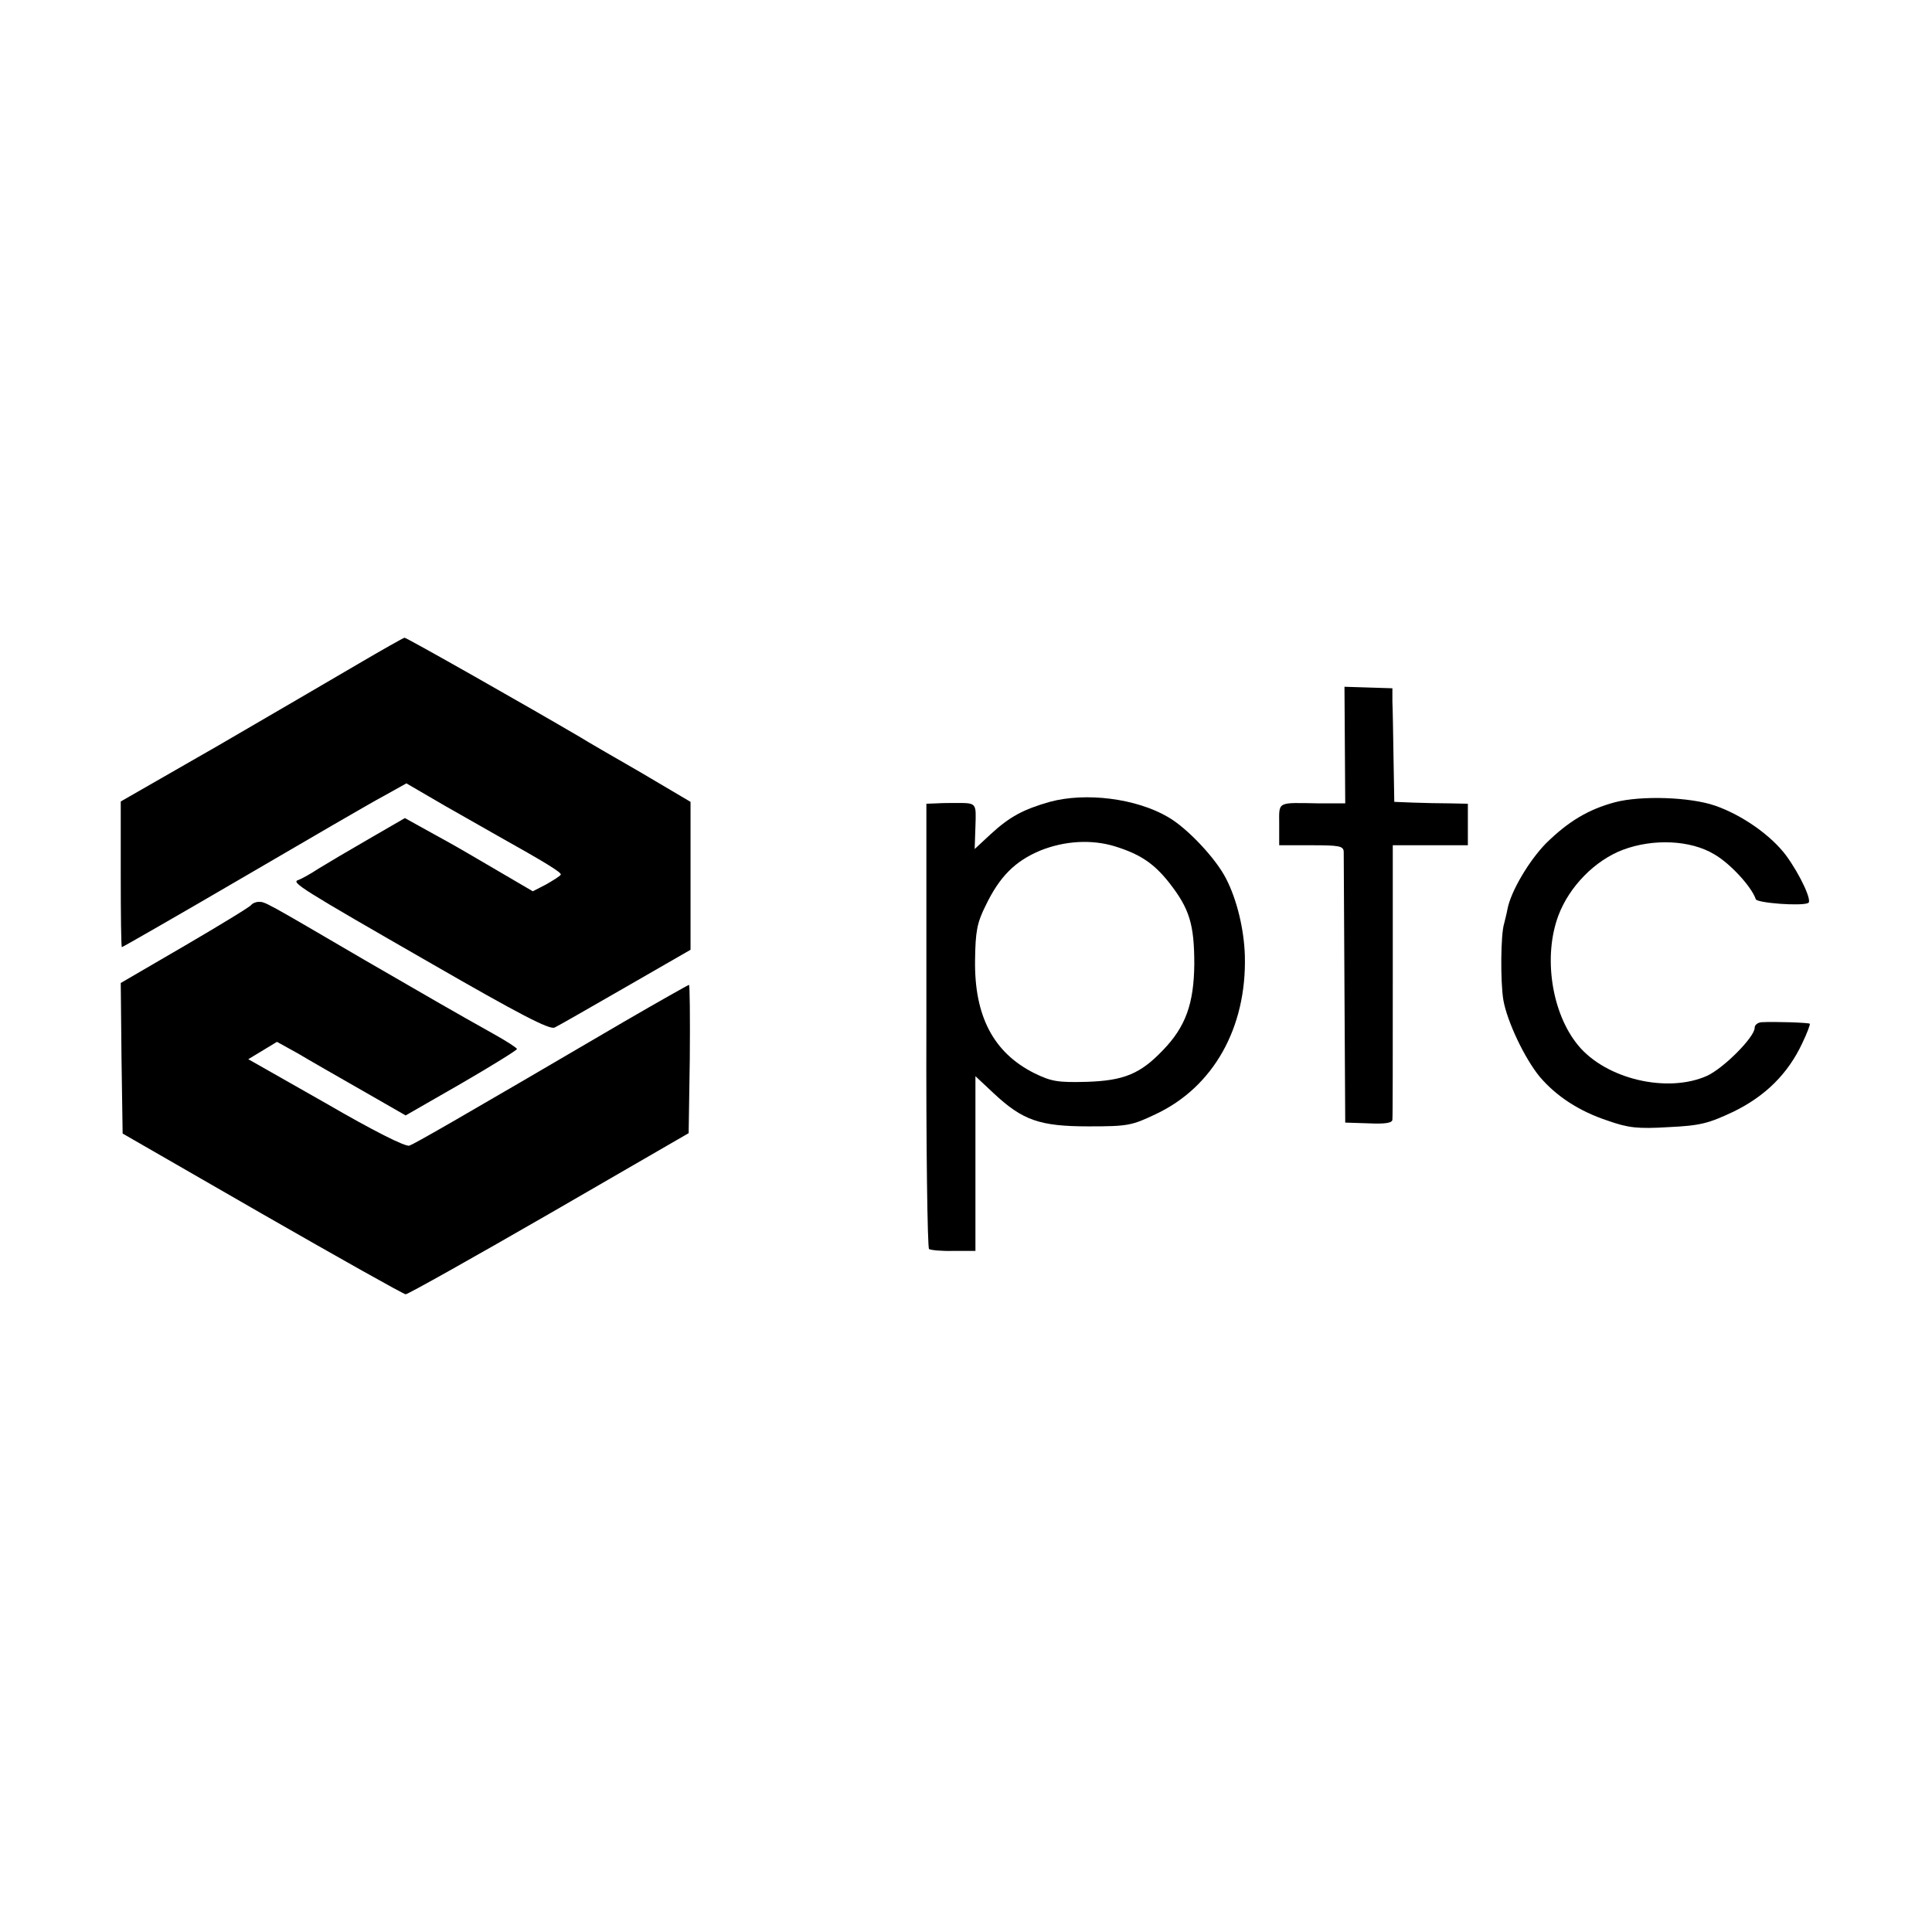
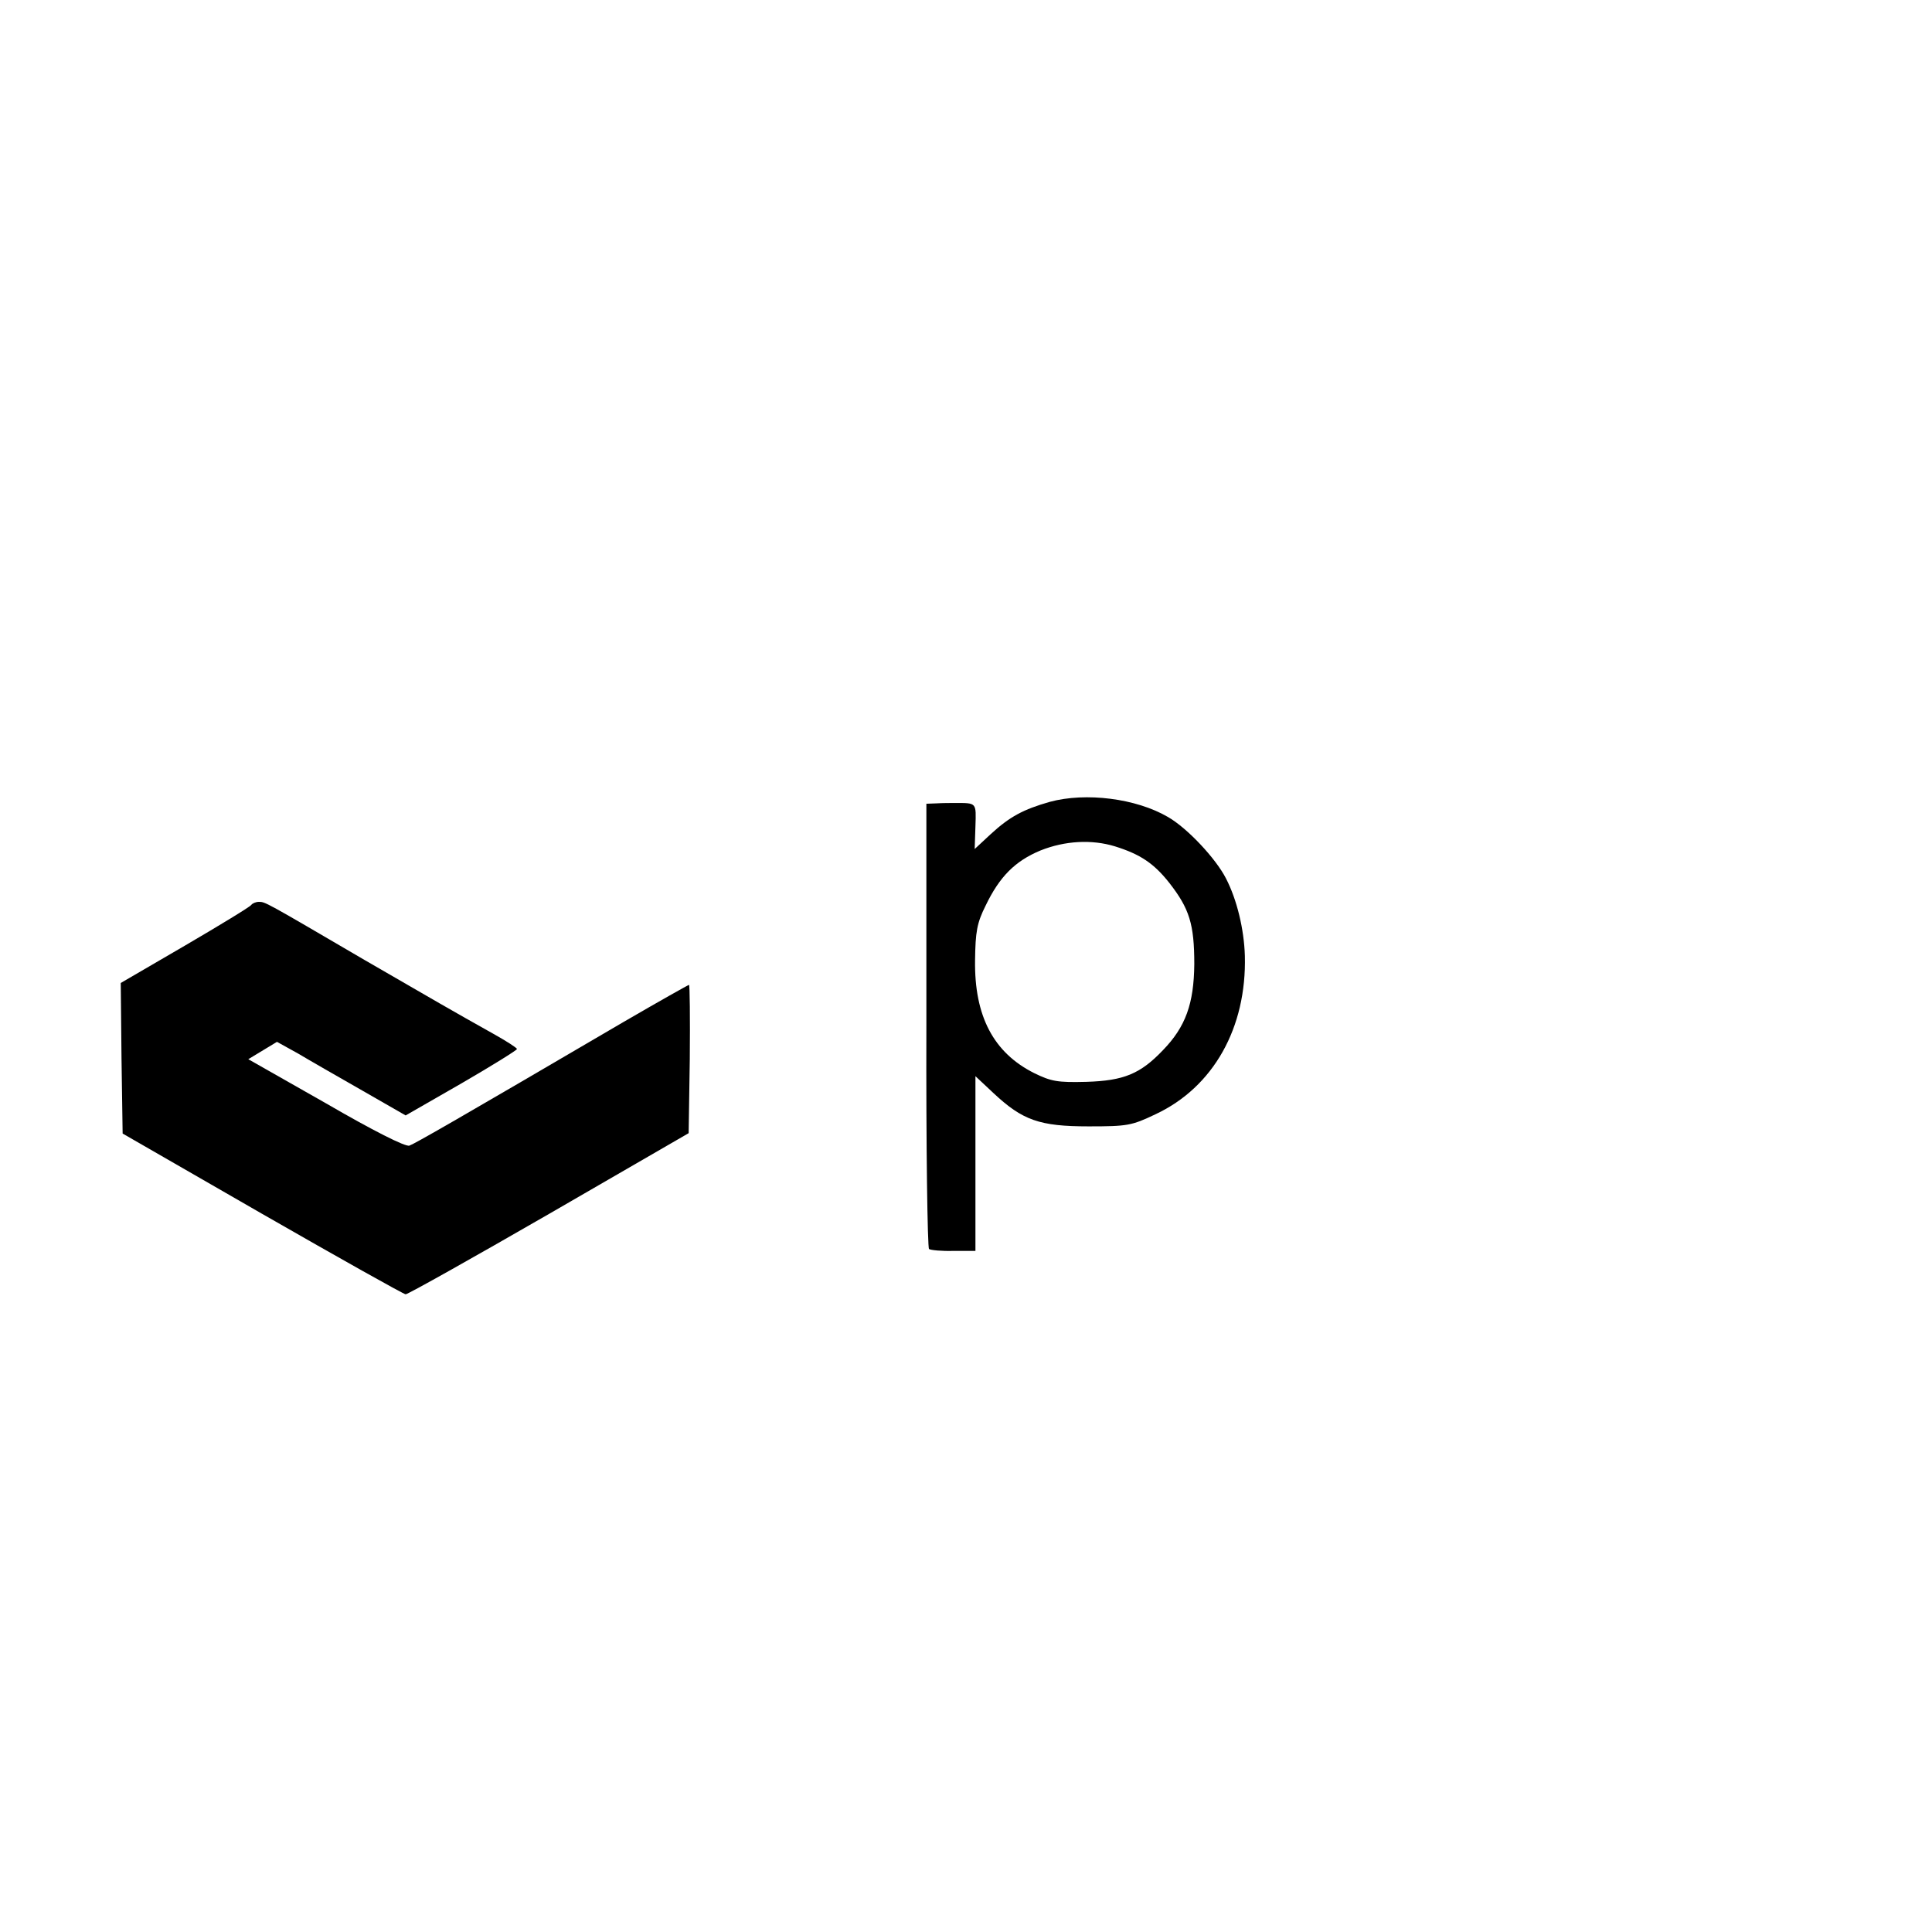
<svg xmlns="http://www.w3.org/2000/svg" version="1.0" width="512pt" height="512pt" viewBox="0 0 512 512" preserveAspectRatio="xMidYMid meet">
  <g transform="translate(0,512) scale(0.1,-0.1)" fill="#000000" stroke="none">
-     <path d="M950 3361 c-63 -37 -231 -135 -372 -217 l-258 -148 0 -193 c0 -106 1 -193 3 -193 2 0 145 82 318 183 173 101 341 199 375 217 l61 34 103 -60 c57 -32 119 -68 139 -79 125 -70 171 -98 167 -103 -2 -4 -20 -15 -39 -26 l-35 -18 -94 55 c-51 30 -111 65 -133 77 -22 12 -56 31 -76 42 l-36 20 -95 -55 c-52 -30 -113 -66 -134 -79 -21 -14 -45 -27 -53 -30 -21 -6 3 -21 353 -222 231 -133 313 -176 326 -169 9 4 94 53 188 107 l172 99 0 196 0 196 -132 78 c-73 42 -144 83 -158 92 -136 80 -462 265 -468 265 -4 -1 -59 -32 -122 -69z" />
-     <path d="M3564 3145 l1 -154 -70 0 c-113 2 -105 6 -105 -56 l0 -55 85 0 c74 0 85 -2 86 -17 0 -10 1 -175 2 -368 l2 -350 63 -2 c43 -2 62 1 62 10 1 7 1 173 1 370 l0 357 99 0 100 0 0 55 0 55 -47 1 c-27 0 -70 1 -98 2 l-50 2 -2 115 c-1 63 -2 131 -3 150 l0 36 -63 2 -64 2 1 -155z" />
    <path d="M2782 2995 c-70 -20 -106 -39 -157 -86 l-42 -39 2 60 c2 64 4 62 -55 62 -11 0 -32 0 -48 -1 l-27 -1 0 -587 c-1 -324 3 -590 7 -593 4 -3 34 -6 65 -5 l58 0 0 232 0 231 48 -45 c77 -72 122 -88 252 -88 103 0 114 2 177 32 154 72 242 230 237 420 -2 70 -21 149 -50 205 -27 53 -103 134 -154 163 -84 49 -217 66 -313 40z m173 -118 c67 -21 103 -45 144 -97 53 -68 66 -109 66 -215 -1 -105 -23 -166 -83 -228 -60 -63 -104 -81 -203 -84 -76 -2 -93 1 -138 23 -108 54 -159 151 -157 299 1 76 5 99 28 145 37 77 78 118 145 146 65 26 136 30 198 11z" />
-     <path d="M4280 2994 c-71 -19 -124 -51 -183 -109 -45 -46 -93 -127 -102 -174 -2 -12 -7 -30 -9 -39 -9 -28 -10 -153 -2 -202 10 -57 56 -154 96 -203 44 -52 105 -92 181 -117 54 -19 79 -22 161 -17 85 4 106 10 172 41 84 41 144 100 182 181 13 27 22 51 20 52 -3 3 -93 6 -128 4 -10 -1 -18 -7 -18 -15 0 -24 -81 -106 -126 -127 -105 -47 -268 -9 -342 81 -70 85 -93 235 -52 344 29 77 97 146 171 174 80 30 179 26 242 -12 42 -24 99 -86 110 -119 3 -10 121 -19 139 -10 11 5 -21 74 -58 125 -40 54 -117 108 -189 133 -67 23 -196 27 -265 9z" />
+     <path d="M4280 2994 z" />
    <path d="M666 2722 c-3 -5 -82 -53 -176 -108 l-170 -99 2 -199 3 -200 370 -213 c204 -117 375 -213 380 -213 6 0 177 96 380 213 l370 214 3 196 c1 109 0 197 -2 197 -2 0 -80 -44 -173 -98 -442 -259 -554 -323 -568 -328 -10 -4 -97 40 -221 112 l-206 117 38 23 38 23 56 -31 c30 -18 107 -62 170 -98 l115 -66 148 85 c81 47 147 88 147 91 0 3 -28 21 -62 40 -109 61 -157 89 -342 196 -265 155 -263 154 -280 154 -8 0 -17 -4 -20 -8z" />
  </g>
</svg>